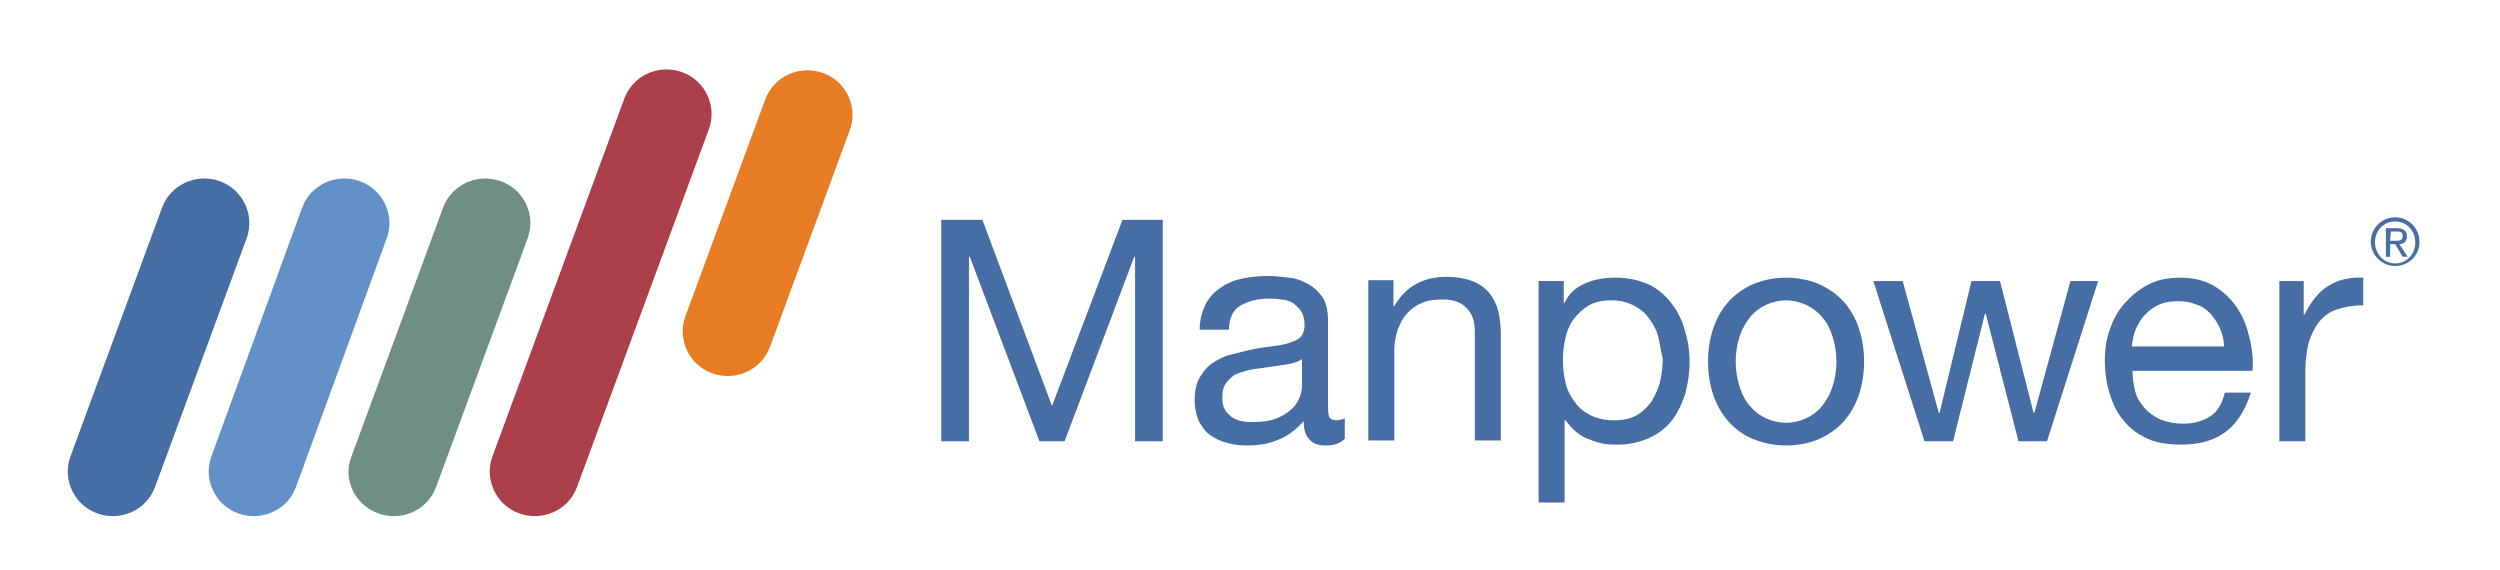
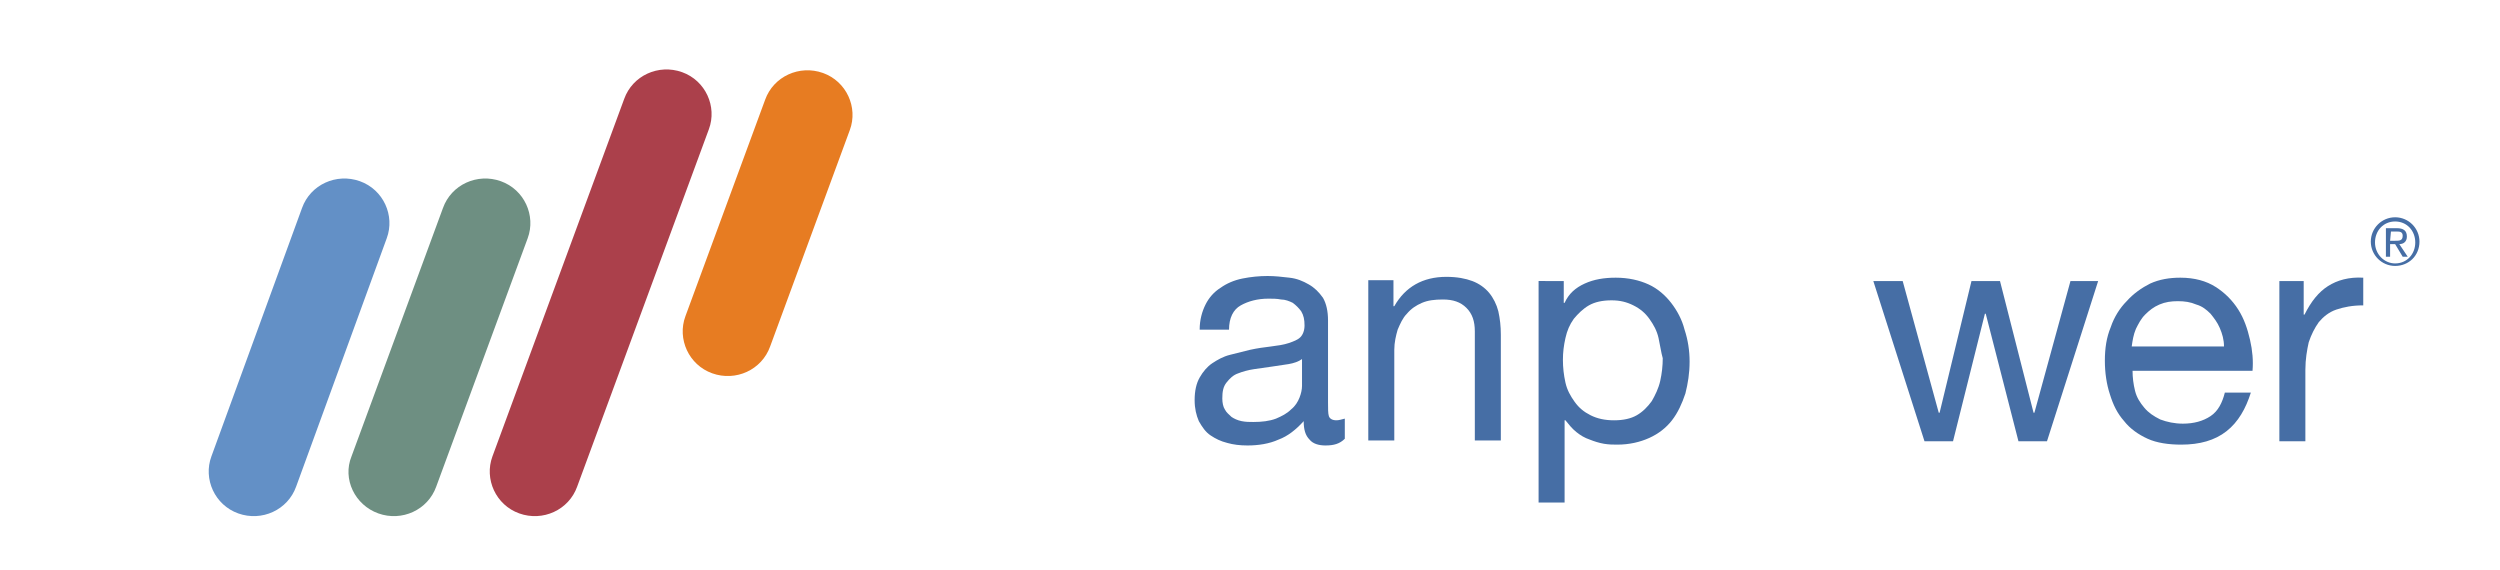
<svg xmlns="http://www.w3.org/2000/svg" enable-background="new 0 0 298 68" viewBox="0 0 298 68">
  <path d="m91.8 41.3c-1 2.8-4.1 4.2-6.9 3.2s-4.2-4.1-3.2-6.8l9.5-25.8c1-2.8 4.1-4.2 6.9-3.2s4.2 4.1 3.2 6.8z" fill="#e77c22" />
-   <path d="m18.5 58c-1 2.8-4.1 4.2-6.9 3.2s-4.2-4.1-3.2-6.8l10.9-29.6c1-2.8 4.1-4.2 6.9-3.2s4.2 4.1 3.2 6.8z" fill="#466ea5" />
  <path d="m35.3 58c-1 2.8-4.1 4.2-6.9 3.2s-4.2-4.1-3.2-6.8l10.8-29.6c1-2.8 4.1-4.2 6.9-3.2s4.2 4.1 3.2 6.8z" fill="#6390c6" />
  <path d="m52 58c-1 2.8-4.1 4.2-6.9 3.2s-4.3-4.1-3.2-6.8l10.9-29.6c1-2.8 4.1-4.2 6.9-3.2s4.2 4.1 3.2 6.8z" fill="#6e8f82" />
  <path d="m68.8 58c-1 2.8-4.1 4.2-6.9 3.2s-4.2-4.1-3.2-6.8l15.7-42.6c1-2.8 4.1-4.2 6.9-3.2s4.2 4.1 3.2 6.8z" fill="#ab404b" />
  <g fill="#466ea5">
    <path d="m285.5 25.9c1.6 0 2.9 1.3 2.9 2.9 0 1.7-1.3 2.9-2.9 2.9s-2.9-1.3-2.9-2.9 1.3-2.9 2.9-2.9zm0 5.5c1.4 0 2.4-1.1 2.4-2.5s-1-2.5-2.4-2.5-2.4 1.1-2.4 2.5 1.1 2.5 2.4 2.5zm-1.1-4.2h1.3c.8 0 1.2.3 1.2 1 0 .6-.4.9-.9.9l1 1.5h-.6l-.9-1.5h-.6v1.5h-.5zm.5 1.5h.6c.5 0 .9 0 .9-.6 0-.5-.4-.5-.7-.5h-.7z" />
-     <path d="m117.1 26.2 8.3 22.2 8.4-22.2h4.8v26.4h-3.3v-22h-.1l-8.3 22h-3l-8.3-22h-.1v22h-3.3v-26.4z" />
    <path d="m158 53.1c-.8 0-1.5-.2-1.9-.7-.5-.5-.7-1.2-.7-2.2-.9 1-1.9 1.8-3 2.2-1.1.5-2.4.7-3.7.7-.9 0-1.7-.1-2.4-.3-.8-.2-1.4-.5-2-.9s-1-1-1.4-1.7c-.3-.7-.5-1.5-.5-2.5 0-1.1.2-2 .6-2.7s.9-1.3 1.5-1.7 1.3-.8 2.1-1 1.6-.4 2.4-.6c.9-.2 1.7-.3 2.5-.4s1.5-.2 2.1-.4 1.1-.4 1.4-.7.5-.8.5-1.4c0-.7-.1-1.2-.4-1.7-.3-.4-.6-.7-1-1-.4-.2-.9-.4-1.4-.4-.5-.1-1-.1-1.5-.1-1.3 0-2.4.3-3.3.8s-1.4 1.5-1.4 2.9h-3.5c0-1.2.3-2.2.7-3s1-1.5 1.8-2c.7-.5 1.6-.9 2.6-1.1s2-.3 3-.3c.9 0 1.7.1 2.6.2s1.6.4 2.3.8 1.2.9 1.7 1.6c.4.7.6 1.6.6 2.7v9.8c0 .7 0 1.3.1 1.6s.4.5.9.5c.3 0 .6-.1 1-.2v2.4c-.6.6-1.3.8-2.3.8zm-4.4-9.7c-.6.1-1.3.2-2 .3s-1.4.2-2.1.3-1.4.3-1.9.5c-.6.2-1 .6-1.4 1.1s-.5 1.1-.5 1.9c0 .5.1 1 .3 1.3.2.4.5.6.8.9.3.2.7.4 1.2.5s.9.1 1.4.1c1 0 1.9-.1 2.7-.4.7-.3 1.3-.6 1.8-1.1.5-.4.8-.9 1-1.4s.3-1 .3-1.4v-3.2c-.4.3-1 .5-1.6.6z" />
    <path d="m166.1 33.5v3h.1c1.3-2.3 3.4-3.5 6.2-3.5 1.3 0 2.3.2 3.1.5s1.5.8 2 1.4.9 1.4 1.1 2.2c.2.9.3 1.8.3 2.8v12.6h-3.1v-13c0-1.2-.3-2.1-1-2.8s-1.6-1-2.8-1c-1 0-1.8.1-2.5.4s-1.3.7-1.8 1.3c-.5.5-.8 1.2-1.1 1.9-.2.7-.4 1.5-.4 2.4v10.8h-3.1v-19.1h3z" />
    <path d="m186.4 33.5v2.6h.1c.5-1.1 1.3-1.8 2.4-2.3s2.3-.7 3.7-.7c1.5 0 2.8.3 3.9.8s2 1.3 2.7 2.2 1.3 2 1.6 3.2c.4 1.2.6 2.5.6 3.8 0 1.4-.2 2.6-.5 3.8-.4 1.2-.9 2.3-1.6 3.2s-1.6 1.6-2.7 2.1-2.4.8-3.8.8c-.5 0-1 0-1.6-.1s-1.2-.3-1.7-.5c-.6-.2-1.1-.5-1.6-.9s-.9-.9-1.3-1.4h-.1v9.8h-3.1v-26.4zm11.3 6.8c-.2-.9-.6-1.6-1.1-2.3s-1.1-1.2-1.9-1.6-1.6-.6-2.6-.6c-1.1 0-2 .2-2.7.6s-1.3 1-1.8 1.6c-.5.7-.8 1.4-1 2.3s-.3 1.7-.3 2.6.1 1.8.3 2.7.6 1.6 1.1 2.3 1.1 1.2 1.9 1.6 1.7.6 2.8.6 2-.2 2.7-.6 1.3-1 1.8-1.7c.4-.7.8-1.5 1-2.4s.3-1.8.3-2.7c-.2-.7-.3-1.5-.5-2.4z" />
-     <path d="m204.2 39.2c.4-1.2 1-2.3 1.8-3.2s1.8-1.6 2.9-2.1c1.2-.5 2.5-.8 4-.8s2.9.3 4 .8 2.1 1.2 2.9 2.1 1.4 2 1.8 3.2.6 2.5.6 3.9-.2 2.7-.6 3.9-1 2.3-1.8 3.2-1.8 1.6-2.9 2.1-2.5.8-4 .8-2.8-.3-4-.8-2.1-1.2-2.9-2.1-1.4-2-1.8-3.2-.6-2.5-.6-3.9.2-2.7.6-3.9zm3.2 7c.3.9.7 1.7 1.3 2.3.5.6 1.2 1.1 1.9 1.4s1.5.5 2.3.5 1.6-.2 2.3-.5 1.4-.8 1.9-1.4 1-1.4 1.3-2.3.5-1.9.5-3.1-.2-2.2-.5-3.1-.7-1.7-1.3-2.3c-.5-.6-1.2-1.1-1.9-1.4s-1.5-.5-2.3-.5-1.6.2-2.3.5-1.4.8-1.9 1.4-1 1.4-1.3 2.3-.5 1.9-.5 3.1.2 2.2.5 3.1z" />
    <path d="m240.6 52.6-3.9-15.2h-.1l-3.8 15.2h-3.4l-6.1-19.1h3.5l4.3 15.7h.1l3.8-15.7h3.4l4 15.7h.1l4.3-15.7h3.3l-6.1 19.1z" />
    <path d="m265.4 51.4c-1.4 1.1-3.2 1.6-5.4 1.6-1.5 0-2.9-.2-4-.7s-2.1-1.2-2.8-2.1c-.8-.9-1.3-1.9-1.7-3.2-.4-1.2-.6-2.6-.6-4 0-1.5.2-2.8.7-4 .4-1.2 1.1-2.3 1.9-3.1.8-.9 1.8-1.6 2.8-2.1 1.1-.5 2.3-.7 3.6-.7 1.7 0 3.1.4 4.2 1.1s2 1.6 2.7 2.7 1.1 2.3 1.4 3.6.4 2.5.3 3.7h-14.3c0 .8.1 1.6.3 2.4s.6 1.4 1.1 2 1.1 1 1.9 1.4c.8.3 1.7.5 2.7.5 1.3 0 2.4-.3 3.3-.9s1.4-1.6 1.7-2.8h3.1c-.6 1.9-1.5 3.5-2.9 4.6zm-.8-12.3c-.3-.7-.7-1.2-1.1-1.7-.5-.5-1-.9-1.7-1.1-.7-.3-1.4-.4-2.2-.4s-1.5.1-2.2.4-1.2.7-1.7 1.2-.8 1.1-1.1 1.7c-.3.7-.4 1.4-.5 2.1h11c0-.8-.2-1.5-.5-2.2z" />
    <path d="m274.6 33.5v4h.1c.8-1.6 1.7-2.7 2.8-3.4s2.5-1.1 4.2-1v3.3c-1.3 0-2.3.2-3.2.5s-1.6.9-2.1 1.5c-.5.7-.9 1.5-1.2 2.4-.2.9-.4 2-.4 3.3v8.5h-3.1v-19.1z" />
  </g>
</svg>